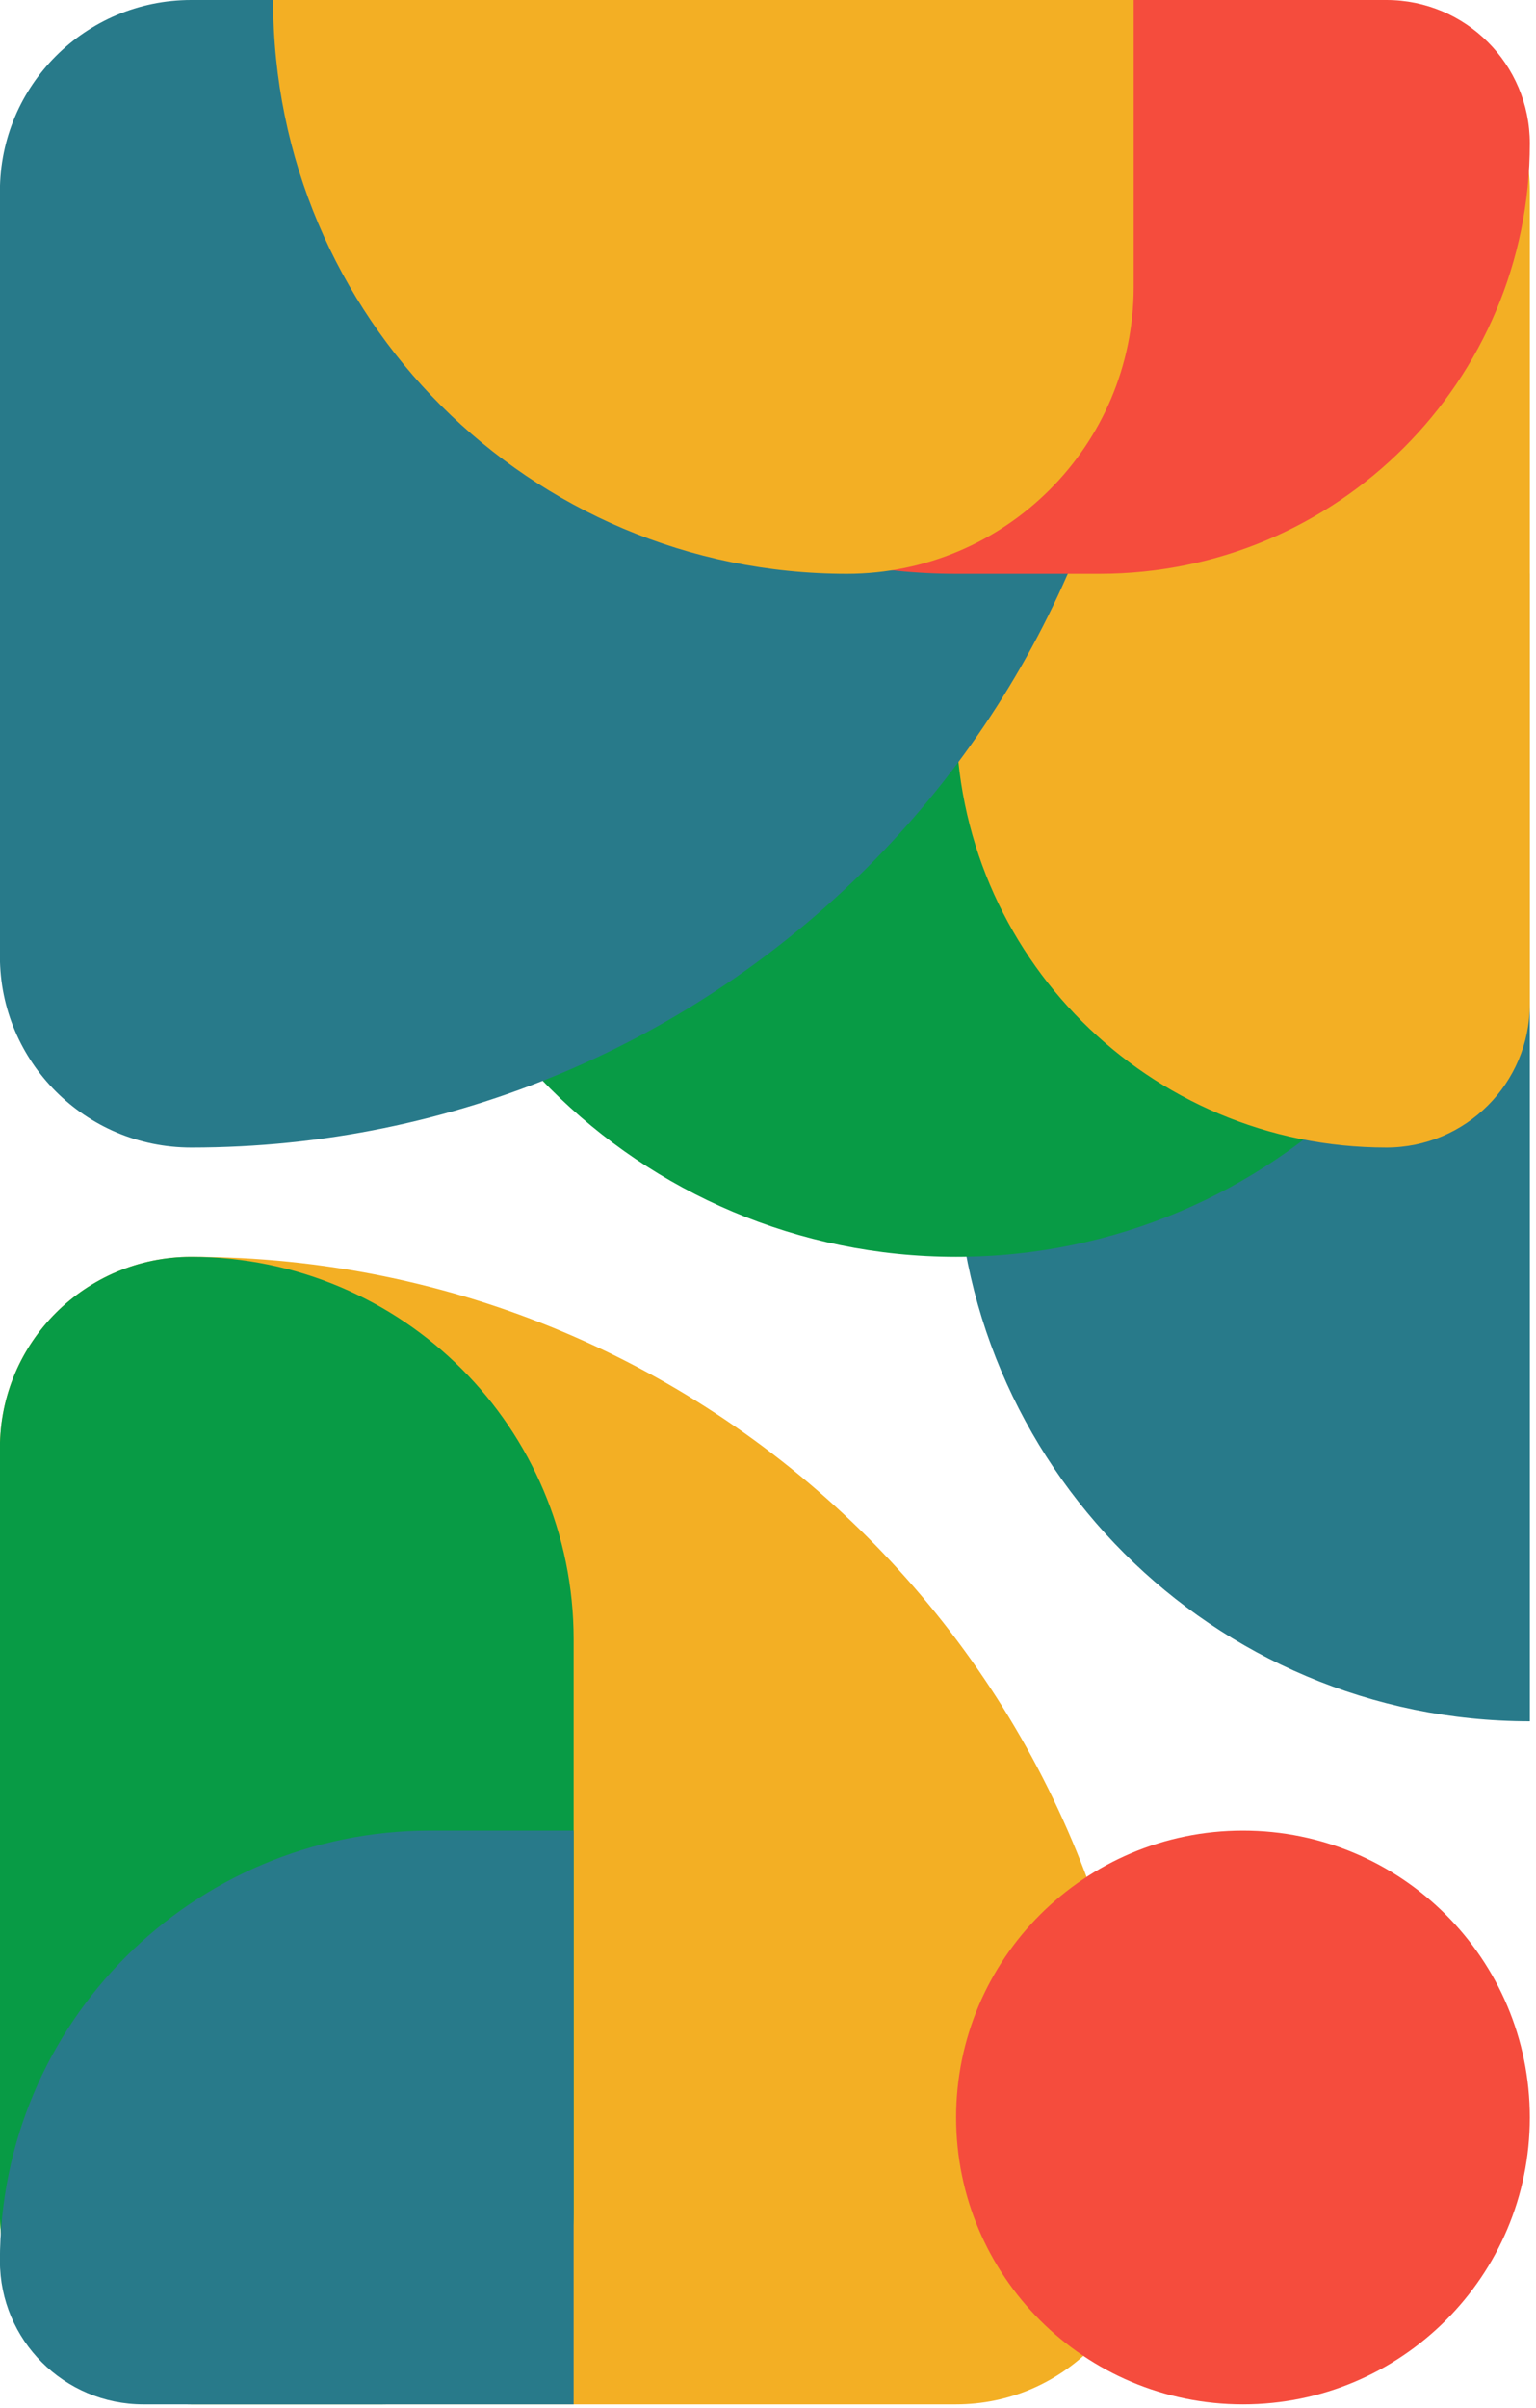
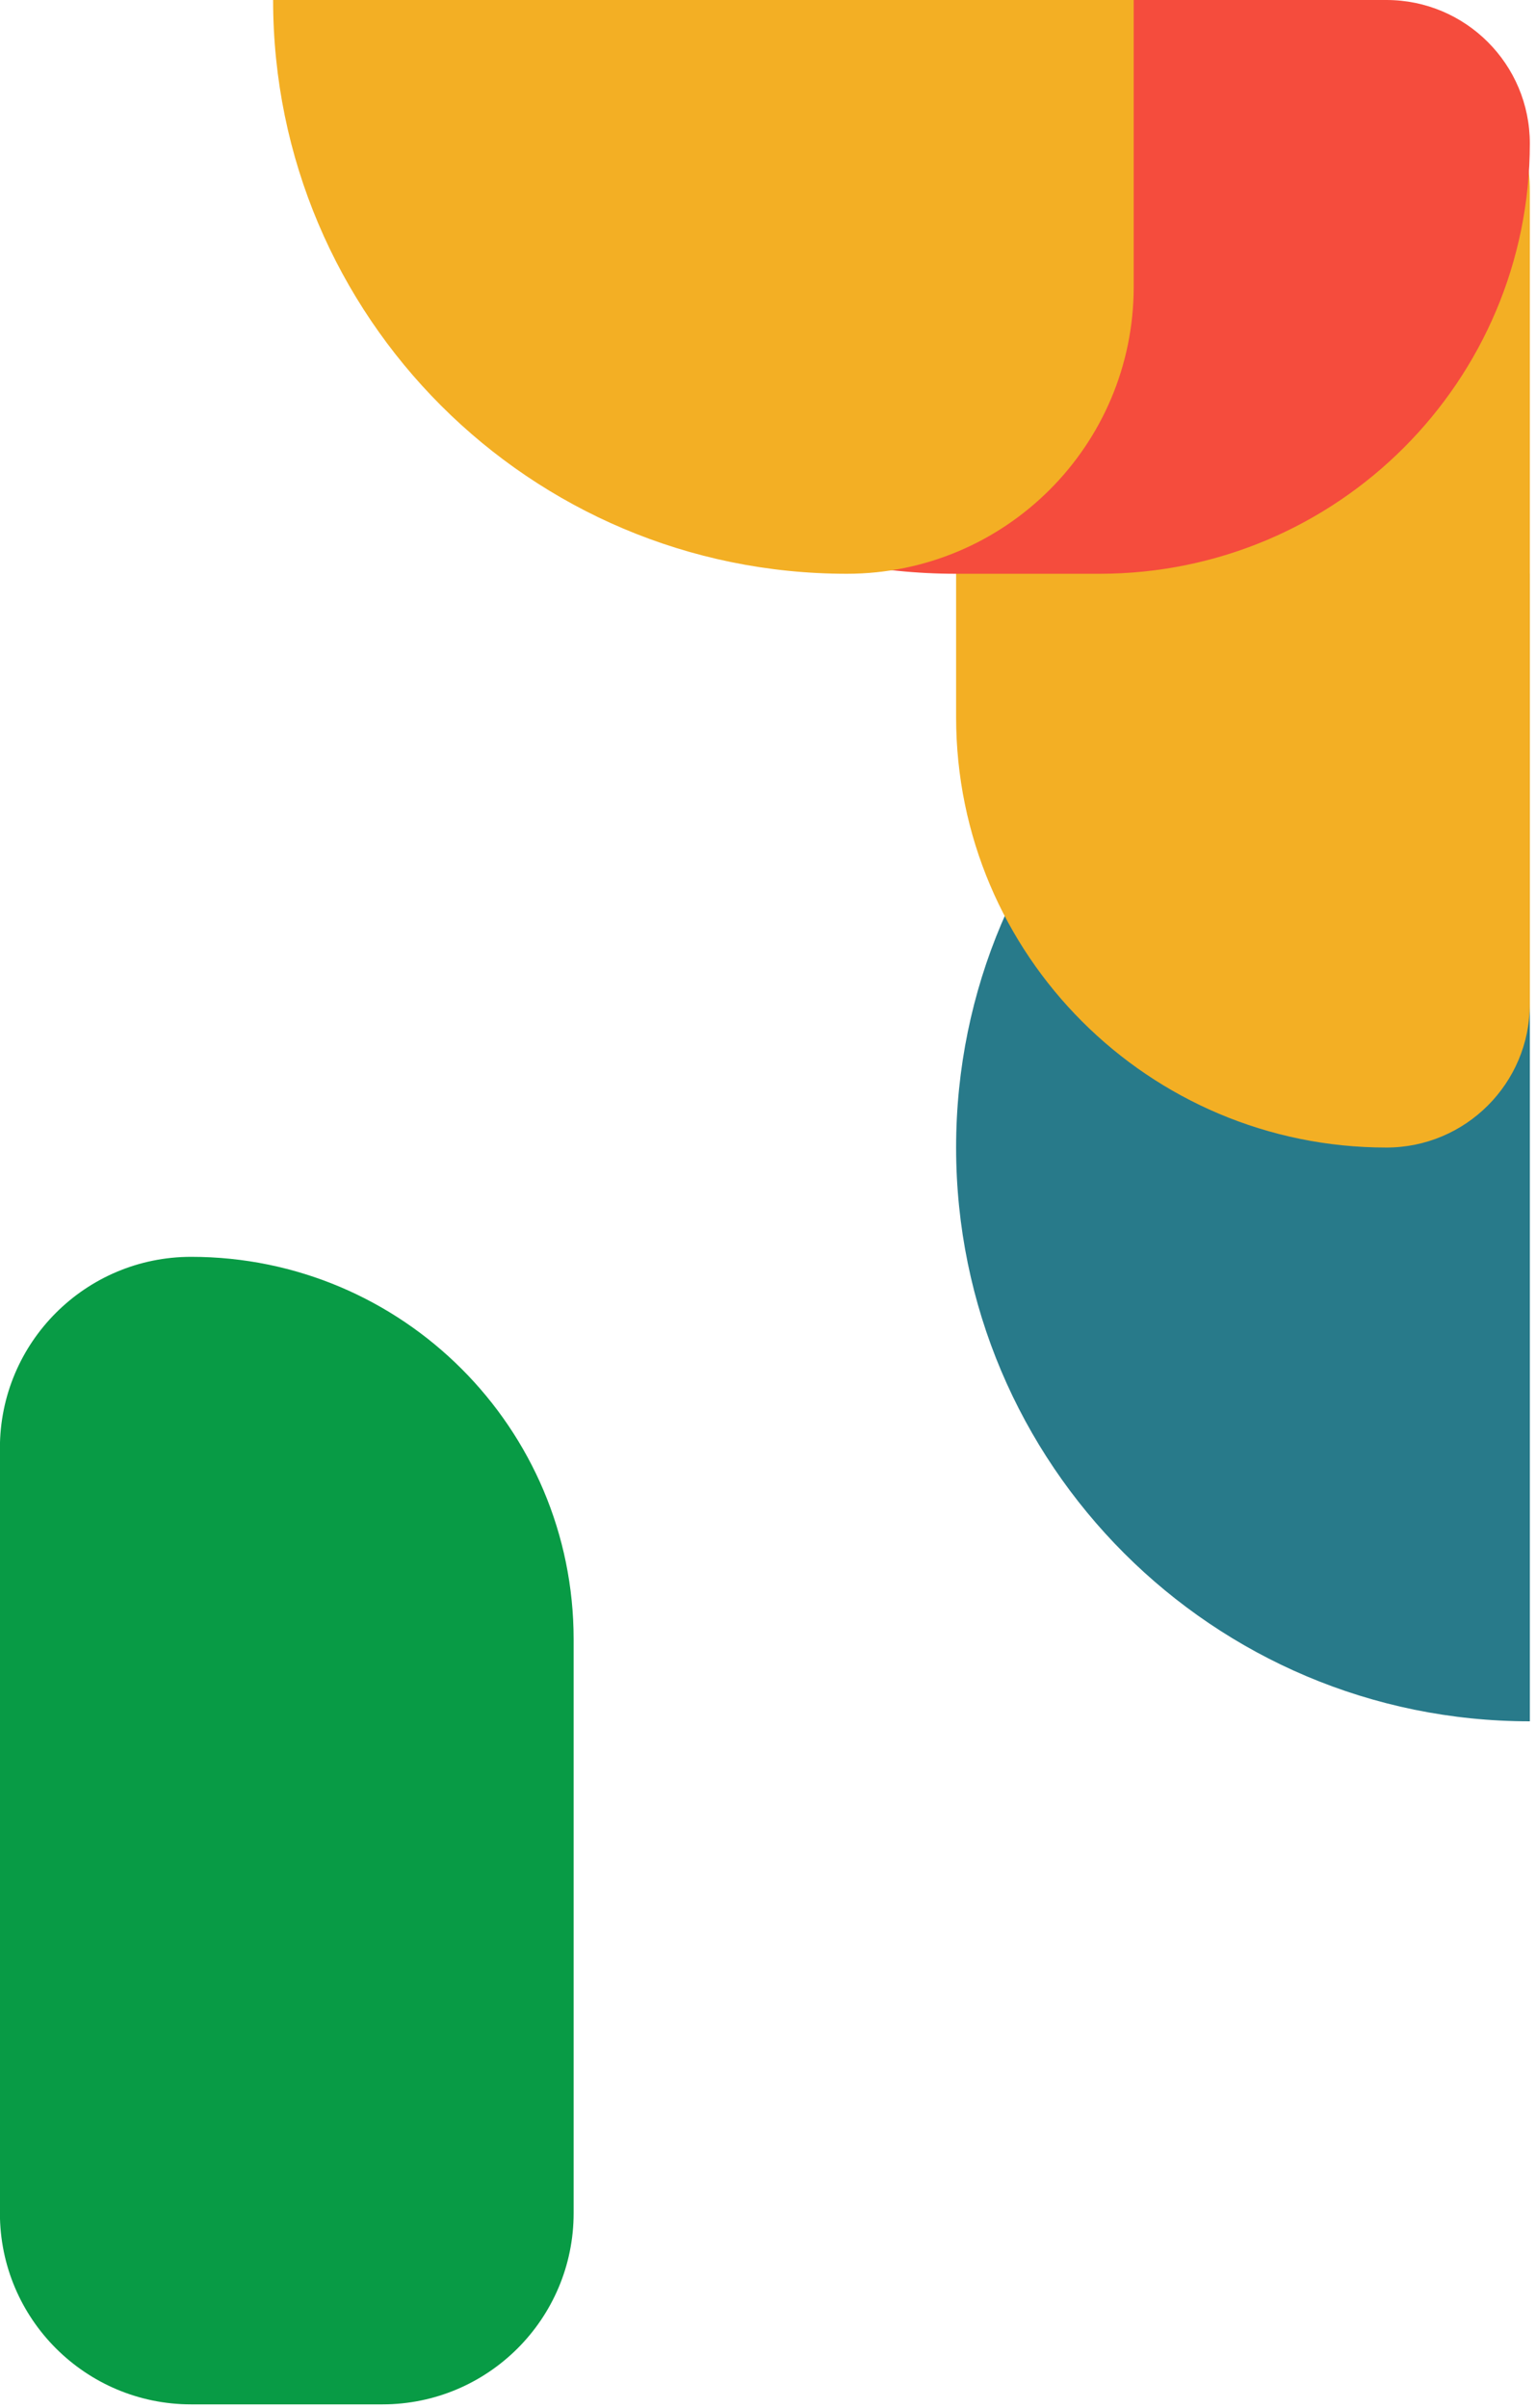
<svg xmlns="http://www.w3.org/2000/svg" width="120" height="188" viewBox="0 0 120 188" fill="none">
  <path d="M119.518 134.4C94.764 134.4 74.696 114.342 74.696 89.6C74.696 64.858 94.764 44.8 119.518 44.8L119.518 134.4Z" fill="#287A8A" />
-   <path d="M119.518 53.333L29.874 53.333C29.874 78.076 49.942 98.133 74.696 98.133C99.451 98.133 119.518 78.076 119.518 53.333Z" fill="#089B45" />
  <path d="M74.696 56C74.696 74.557 89.747 89.6 108.313 89.6C114.501 89.6 119.518 84.586 119.518 78.4L119.518 14.933C119.518 6.686 112.829 6.1036e-05 104.577 6.10358e-05L89.637 6.10355e-05C81.385 6.10353e-05 74.696 6.686 74.696 14.933L74.696 56Z" fill="#F3AF24" />
-   <path d="M-0.007 74.667C-0.007 82.914 6.682 89.6 14.934 89.6C56.191 89.6 89.637 56.171 89.637 14.933C89.637 6.686 82.948 6.86663e-05 74.696 6.86661e-05L14.934 6.86649e-05C6.682 6.86647e-05 -0.007 6.686 -0.007 14.933L-0.007 74.667Z" fill="#287A8A" />
  <path d="M74.696 44.8C49.942 44.8 29.874 24.742 29.874 2.28882e-05L108.313 7.73217e-06C114.501 6.5364e-06 119.518 5.014 119.518 11.2C119.518 29.757 104.467 44.8 85.902 44.8L74.696 44.8Z" fill="#F54C3D" />
  <path d="M21.337 0C21.337 24.742 41.404 44.8 66.159 44.8C78.536 44.8 88.57 34.771 88.57 22.4L88.57 -9.1219e-06L21.337 0Z" fill="#F3AF24" />
-   <path d="M89.637 172.8C89.637 131.563 56.191 98.133 14.934 98.133C6.682 98.133 -0.007 104.819 -0.007 113.067L-0.007 172.8C-0.007 181.047 6.682 187.733 14.934 187.733L74.696 187.733C82.948 187.733 89.637 181.047 89.637 172.8Z" fill="#F3AF24" />
  <path d="M14.934 98.133C31.437 98.133 44.815 111.505 44.815 128L44.815 172.8C44.815 181.047 38.126 187.733 29.874 187.733L14.934 187.733C6.682 187.733 -0.007 181.047 -0.007 172.8L-0.007 113.066C-0.007 104.819 6.682 98.133 14.934 98.133Z" fill="#089B45" />
-   <path d="M44.815 142.933L44.815 187.733L11.199 187.733C5.01 187.733 -0.007 182.719 -0.007 176.533C-0.007 157.976 15.044 142.933 33.609 142.933L44.815 142.933Z" fill="#287A8A" />
-   <path d="M97.107 142.933C84.73 142.933 74.696 152.962 74.696 165.333C74.696 177.705 84.73 187.733 97.107 187.733C109.484 187.733 119.518 177.705 119.518 165.333C119.518 152.962 109.484 142.933 97.107 142.933Z" fill="#F54C3D" />
</svg>